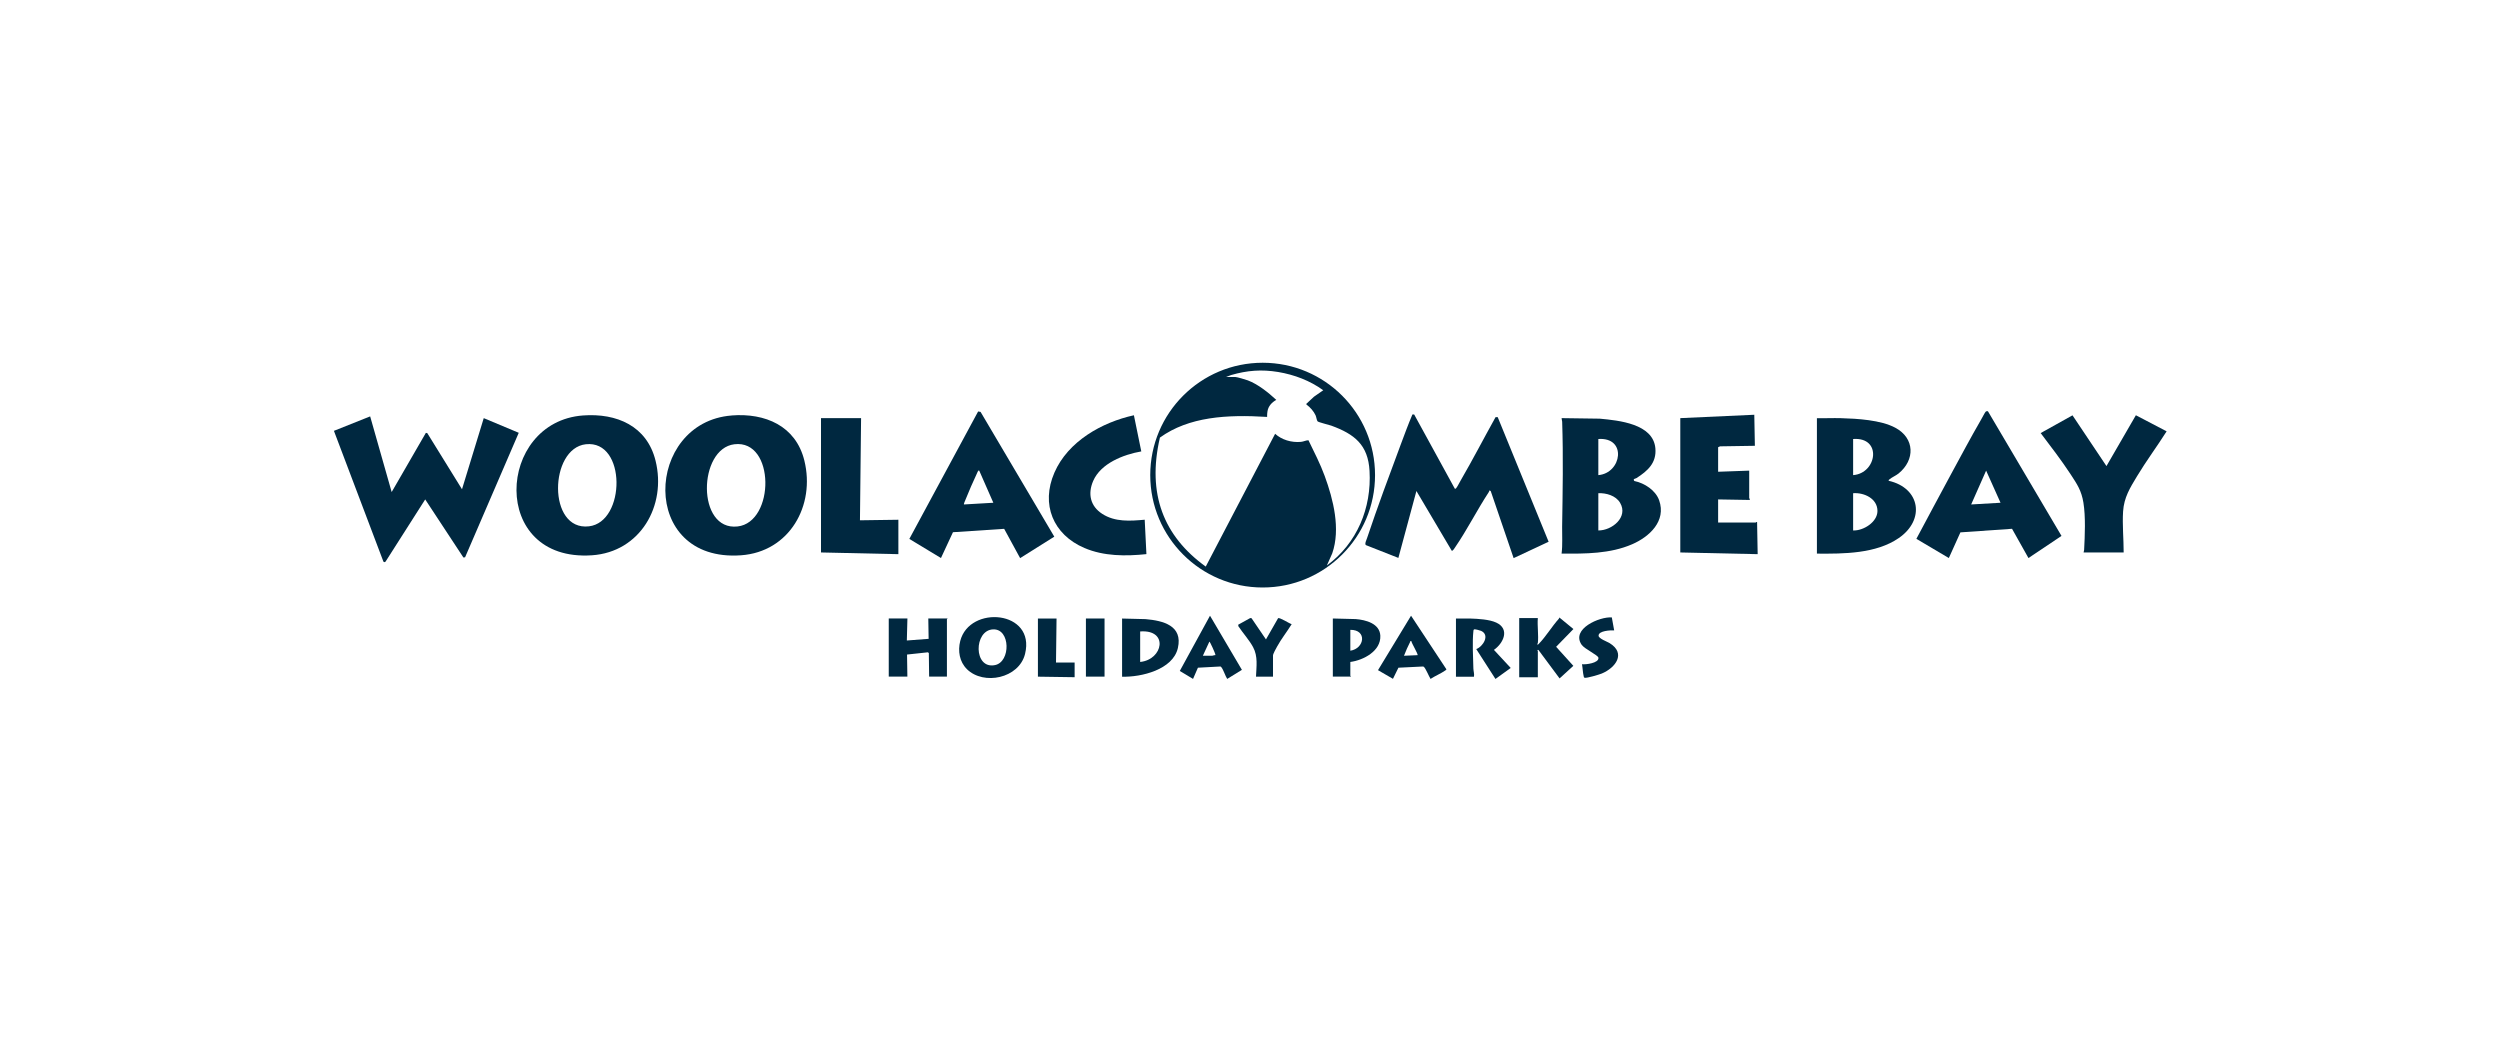
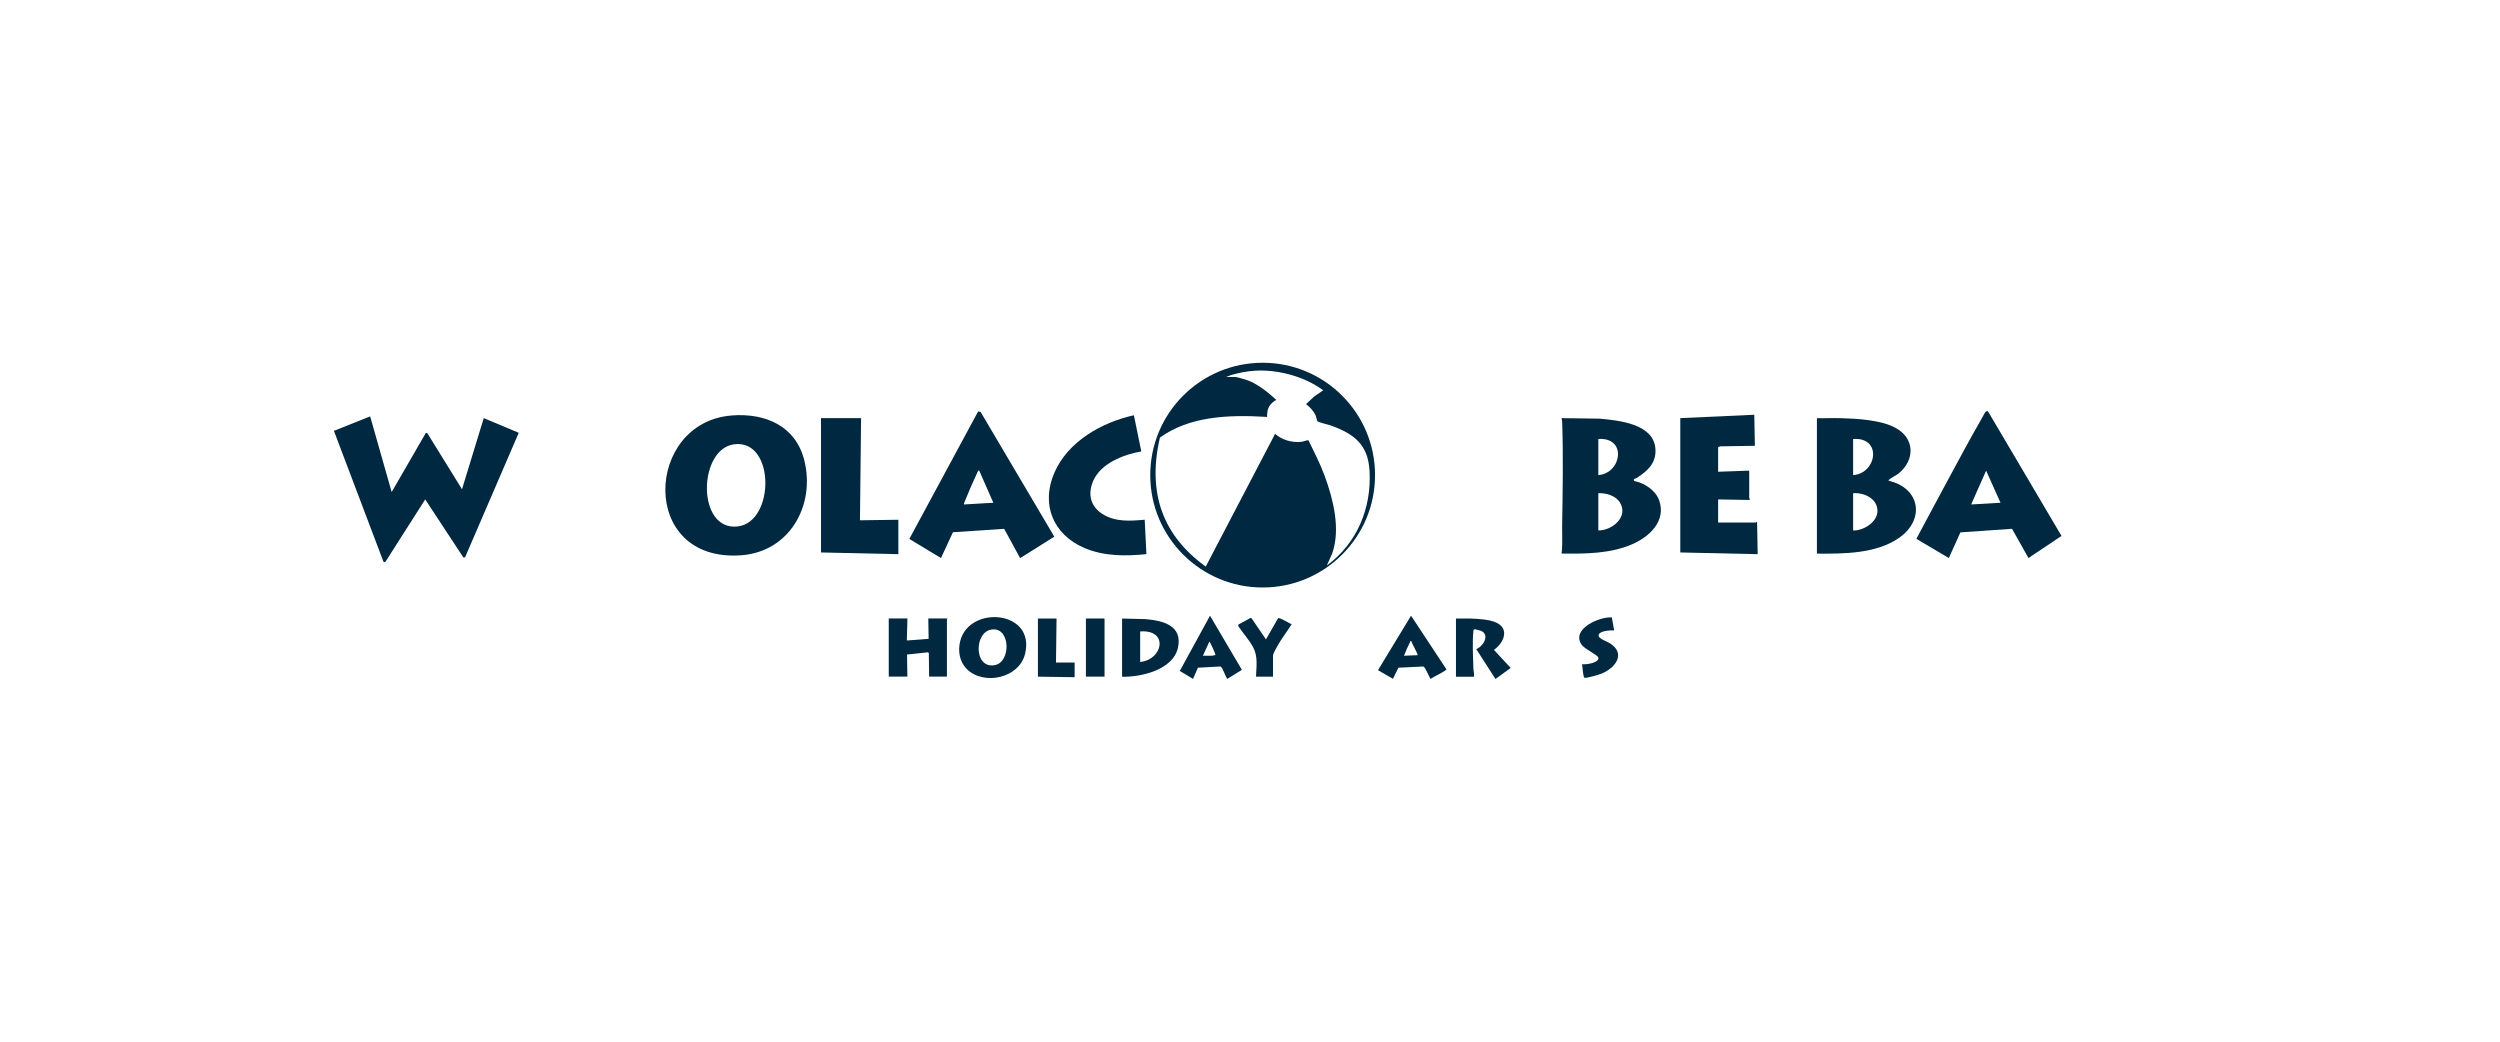
<svg xmlns="http://www.w3.org/2000/svg" id="Layer_1" data-name="Layer 1" viewBox="0 0 600 250">
  <defs>
    <style>
      .cls-1 {
        fill: #002840;
      }
    </style>
  </defs>
  <g>
-     <path class="cls-1" d="M349.16,117.29c.2.04.22-.02.33-.14.22-.23.82-1.41,1.05-1.8,2.91-5.01,5.58-10.18,8.4-15.24h.51s12.22,29.91,12.22,29.91l-8.4,3.93-5.5-16.11-.33-.14c0,.16-.07.31-.16.45-2.8,4.28-5.17,9.01-8.06,13.22-.14.2-.51.86-.79.82l-8.49-14.35-4.33,16.06-7.79-3.07c-.38-.25.17-1.37.32-1.82,2.47-7.38,5.28-14.92,8-22.22.91-2.45,1.82-4.91,2.84-7.32h.42s9.76,17.82,9.76,17.82Z" />
    <path class="cls-1" d="M88.84,99.94l5.16,18.15,8.21-14.21.34.07,8.33,13.47,5.22-17.07,8.4,3.52-12.88,29.88-.4.05-9.17-13.94-9.5,14.9c-.14.19-.41.22-.54,0l-11.87-31.36,8.68-3.46Z" />
    <path class="cls-1" d="M175.59,99.71c8.03-.63,15.39,2.48,17.45,10.8,2.68,10.81-3.56,21.93-15.19,22.76-24.59,1.76-23.1-31.93-2.26-33.55ZM176.26,106.62c-8.74,1.05-9.12,20.84.76,19.73,8.97-1.01,9.06-20.91-.76-19.73Z" />
-     <path class="cls-1" d="M139.93,99.71c8.07-.59,15.33,2.51,17.4,10.85,2.69,10.81-3.68,21.93-15.27,22.71-24.64,1.65-22.93-32.03-2.13-33.56ZM140.6,106.62c-8.79.97-9.24,20.85.74,19.7,8.86-1.01,9.04-20.78-.74-19.7Z" />
    <path class="cls-1" d="M392.14,114.99c-.06.08-.03.4.13.46,2.43.5,5.09,2.23,5.93,4.64,1.74,4.97-2.33,8.73-6.48,10.53-5.3,2.3-11.26,2.29-16.94,2.24.27-2.12.1-4.3.13-6.44.13-8.37.29-16.82.01-25.2-.01-.3-.14-.57-.14-.87l9.16.13c4.56.43,12.83,1.21,13.35,7.12.31,3.5-1.86,5.42-4.52,7.13-.17.11-.61.22-.63.25ZM383.6,114.03c5.64-.47,6.93-9.15,0-8.67v8.67ZM383.6,127.31c3.26.03,7.26-3.19,5.22-6.64-1.01-1.72-3.34-2.39-5.22-2.3v8.94Z" />
    <path class="cls-1" d="M453.29,115.39c7.56,1.72,8.81,9.34,2.42,13.74-5.48,3.78-13.22,3.79-19.65,3.74v-32.51c1.92.05,3.85-.06,5.77,0,3.9.11,9.56.43,13.03,2.29,4.71,2.51,4.8,7.74.79,10.99-.63.51-1.59.9-2.14,1.38-.14.12-.28.13-.22.38ZM444.75,114.03c5.74-.43,7.02-9.18,0-8.67v8.67ZM444.75,127.31c2.46.1,5.83-2,5.84-4.67,0-3-3.2-4.46-5.84-4.27v8.94Z" />
    <path class="cls-1" d="M253.03,128.8l-8.2,5.15-3.83-7.03-12.29.81-2.88,6.2-7.59-4.59,16.51-30.59.59.11,17.69,29.94ZM235,112.95c-.22-.23-.5.6-.56.72-.94,1.97-1.88,4.2-2.71,6.23-.08.19-.48,1.08-.38,1.17l7.05-.41-3.39-7.72Z" />
    <path class="cls-1" d="M477.13,98.75l17.63,29.87-7.93,5.31-3.94-7.02-12.39.86-2.78,6.16-7.79-4.61c2.7-5.04,5.38-10.1,8.11-15.13,2.46-4.52,4.88-9.1,7.46-13.55.19-.32.89-1.67,1.04-1.81.18-.16.37-.19.59-.11ZM480.13,120.67l-3.46-7.72-3.59,8.12,7.05-.41Z" />
    <path class="cls-1" d="M421.36,125.41c.06,0,.19-.19.34-.13l.14,7.72-18.57-.41v-32.24s17.76-.81,17.76-.81l.14,7.45-8.35.13-.47.21v5.89l7.46-.27v6.57c0,.07.22.28.13.47l-7.59-.13v5.55h9.02Z" />
-     <path class="cls-1" d="M500.06,132.59c.02-.21.12-.4.13-.61.18-3.44.38-7.98-.17-11.34-.47-2.87-1.48-4.38-3.02-6.73-2.24-3.42-4.77-6.71-7.24-9.97l7.64-4.26,8.15,12.18,7.06-12.2,7.38,3.86c-2.3,3.64-4.89,7.1-7.11,10.79-1.68,2.79-3.12,5.07-3.34,8.45-.2,3.21.14,6.62.14,9.83h-9.63Z" />
    <path class="cls-1" d="M272.14,99.68l1.77,8.66c-4.25.74-9.72,2.85-11.55,7.09-1.33,3.09-.7,6.04,2.18,7.9,3.07,1.98,6.7,1.72,10.19,1.4l.41,8.26c-4.96.52-10.21.52-14.87-1.47-7.53-3.21-10.52-10.48-7.21-18.09,3.26-7.5,11.38-12.08,19.09-13.77Z" />
    <polygon class="cls-1" points="206.66 100.35 206.39 124.87 215.61 124.74 215.61 133 197.04 132.59 197.04 100.35 206.66 100.35" />
    <path class="cls-1" d="M232.06,160.59c-1.79-1.76-2.21-4.35-1.61-6.73,2.21-8.73,18.16-7.39,15.56,3.09-1.45,5.85-9.92,7.62-13.96,3.64ZM238.36,151.05c-4.69.17-4.76,9.65.45,8.57,3.79-.78,3.72-8.73-.45-8.57Z" />
    <path class="cls-1" d="M217.78,148.44l-.14,5.28,5.23-.4-.08-4.89h4.61c.04.1-.14.16-.14.2v13.75h-4.27l-.07-5.63-.21-.2-5.02.54.08,5.29h-4.47v-13.95h4.47Z" />
    <path class="cls-1" d="M269.3,162.4v-13.95s5.63.14,5.63.14c4.24.37,8.99,1.55,7.76,6.94-1.19,5.2-8.8,7.01-13.38,6.88ZM273.64,158.87c5.53-.56,6.88-7.84,0-7.32v7.32Z" />
-     <path class="cls-1" d="M369.09,154.34c0,.05-.19.18-.14.34.23.05.27-.07.4-.2,1.64-1.68,3.12-4.14,4.75-5.96.08-.09.13-.21.14-.33l3.38,2.78-4.15,4.26,4.13,4.57-3.3,3.02-5.08-6.84c-.43-.08-.14.24-.14.27v6.3h-4.47v-14.22h4.47c-.16,1.91.22,4.17,0,6.03Z" />
    <path class="cls-1" d="M349.43,162.4v-13.95c1.15.04,2.31-.04,3.46,0,1.85.06,4.53.2,6.21.97,3.31,1.53,1.76,4.93-.56,6.55l4.03,4.34-3.66,2.64-4.61-7.17c1.63-.6,3.35-3.37,1.17-4.37-.27-.12-1.43-.43-1.63-.37-.22.06-.21.28-.23.46-.27,2.38-.08,6.44,0,8.95.02.62.26,1.29.14,1.96h-4.34Z" />
    <path class="cls-1" d="M343.33,162.94c-.37-.58-1.15-2.48-1.56-2.85-.08-.07-.15-.14-.27-.13l-5.88.29-1.31,2.67-3.59-2.08,7.93-13.07,8.46,12.82c.04.18-.1.22-.21.3-1.03.74-2.49,1.33-3.57,2.05ZM338.72,153.86c-.35-.06-.21.05-.28.19-.54,1.07-1.06,2.2-1.48,3.33l3.25-.14c.21-.21-1.44-2.86-1.49-3.39Z" />
-     <path class="cls-1" d="M324.08,158.87v3.32s.17.1.14.2h-4.34v-13.95l5.49.14c2.41.19,5.77,1.06,5.91,3.99.17,3.68-4.05,5.88-7.19,6.3ZM324.08,156.17c3.43-.51,4.08-5.05,0-5.01v5.01Z" />
    <path class="cls-1" d="M298.05,160.77l-3.52,2.17c-.47-.73-.89-2.14-1.37-2.76-.09-.12-.15-.22-.32-.22l-5.34.29-1.17,2.69-3.18-1.91,7.25-13.26,7.66,13ZM288.69,157.38h2.24s.44-.11.54-.14c.15-.04.25.12.21-.2-.03-.23-1.26-3.05-1.43-3.05l-1.56,3.38Z" />
    <path class="cls-1" d="M386.84,148.19l.56,3.1c-.83-.05-3.8.08-3.74,1.29.03.69,2.06,1.41,2.65,1.77,4.01,2.47,1.43,5.92-1.89,7.3-.63.26-3.64,1.16-4.11,1.01-.19-.06-.18-.18-.22-.34-.22-.9-.24-1.98-.41-2.91.86.14,4.12-.28,3.94-1.55-.09-.65-3.32-2.07-4.05-3.15-2.55-3.77,4.33-6.76,7.28-6.53Z" />
    <path class="cls-1" d="M301.44,162.4c.09-2.44.51-4.84-.7-7.09-.93-1.72-2.44-3.37-3.53-5.01l-.04-.37,2.89-1.6.31.04,3.46,5.09,2.91-5.09c.38-.25,2.69,1.28,3.26,1.43-1.1,1.8-2.49,3.52-3.5,5.38-.24.43-.98,1.74-.98,2.14v5.08h-4.07Z" />
    <polygon class="cls-1" points="253.57 148.44 253.44 159.01 257.91 159.01 257.91 162.53 249.1 162.4 249.1 148.44 253.57 148.44" />
    <rect class="cls-1" x="260.62" y="148.44" width="4.47" height="13.95" />
  </g>
  <path class="cls-1" d="M303.04,87.06c-14.9,0-26.98,12.07-26.98,26.97s12.08,26.97,26.98,26.97,26.97-12.07,26.97-26.97-12.07-26.97-26.97-26.97ZM318.45,135.71l1.29-2.91c2.03-5.84.26-12.91-1.8-18.53-1.08-2.97-2.54-5.77-3.91-8.61-.65.01-1.14.33-1.81.39-2.32.21-4.63-.52-6.19-1.94l-16.65,31.87c-10.12-7.29-14.13-17.45-11-30.96,6.96-5.02,16.07-5.56,25.73-4.96,0-.11,0-.22,0-.33,0-.34.03-.68.09-1.03.19-1.24,1.06-2.14,2.11-2.73-1.92-1.77-4.37-3.75-6.83-4.68-.49-.18-2.59-.81-2.99-.81h-2.24l1.22-.47c3.89-1.12,7.29-1.39,11.3-.73,3.86.65,7.63,2.07,10.81,4.38l-2.24,1.56-1.83,1.71.05.18c.87.61,1.74,1.6,2.18,2.57.18.4.26,1.15.47,1.43.16.23,2.76.85,3.29,1.04,5.6,2.04,8.84,4.62,9.19,10.87.51,8.94-3,17.37-10.24,22.7Z" />
</svg>